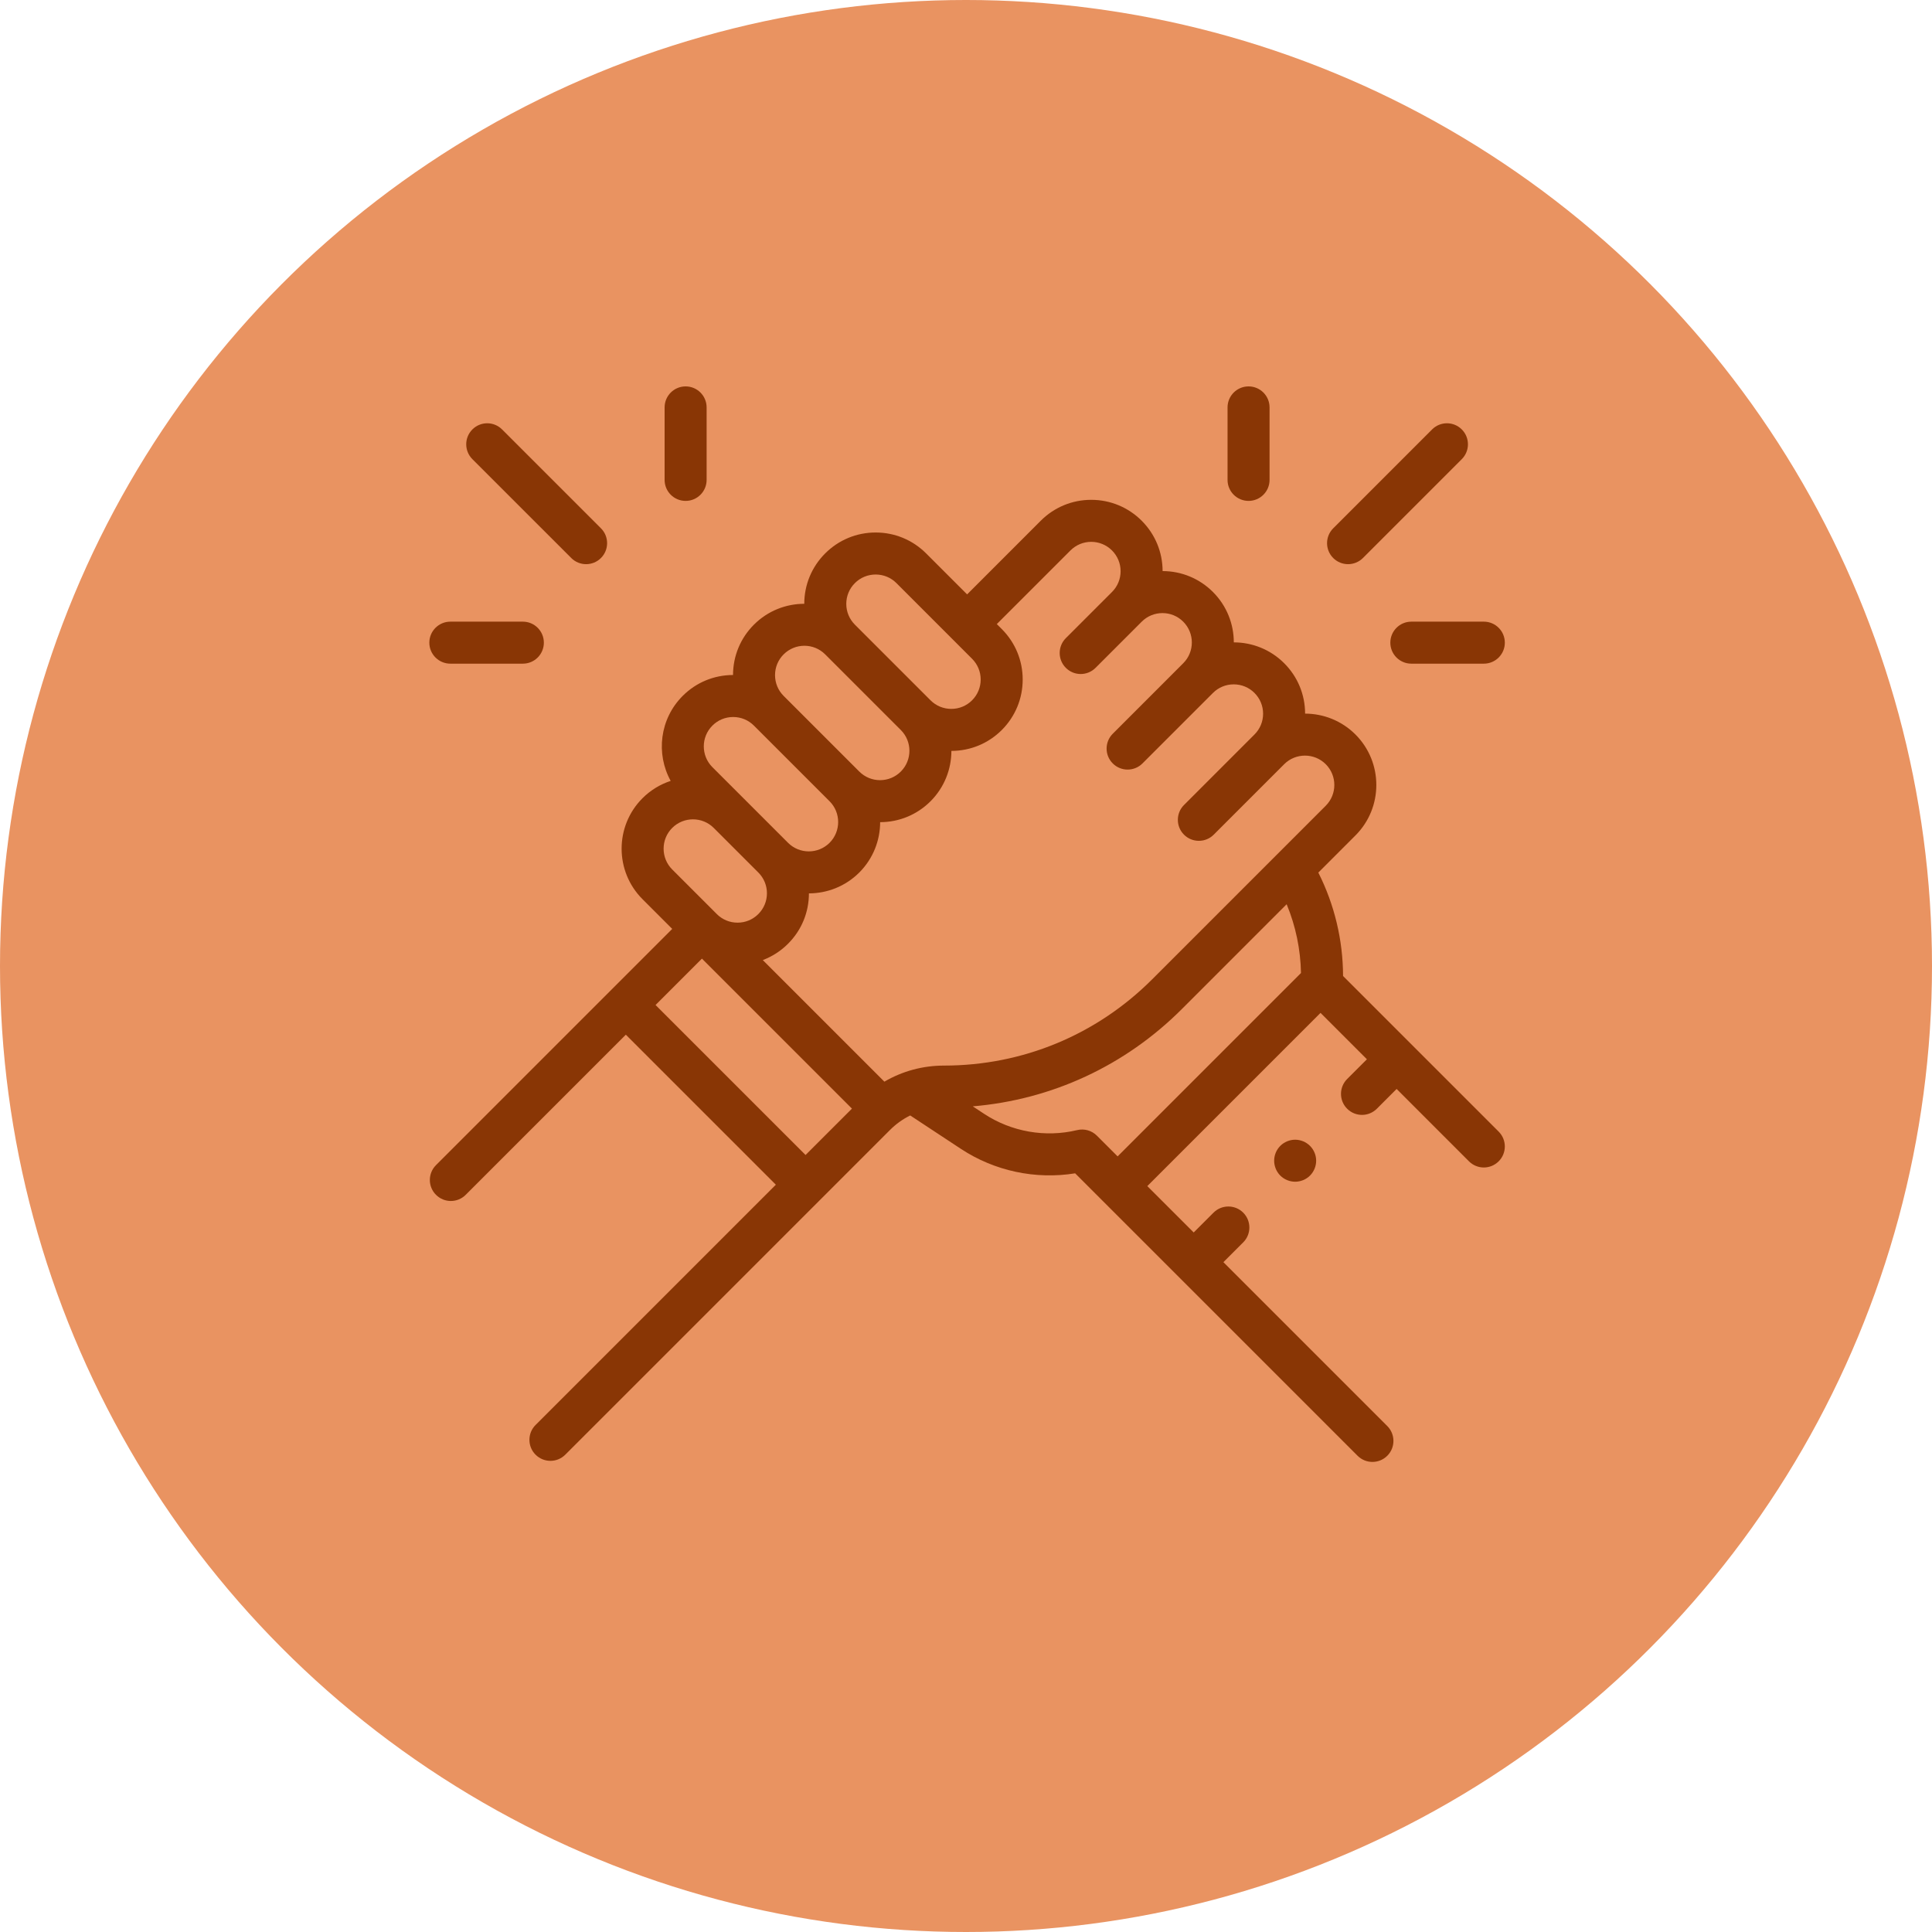
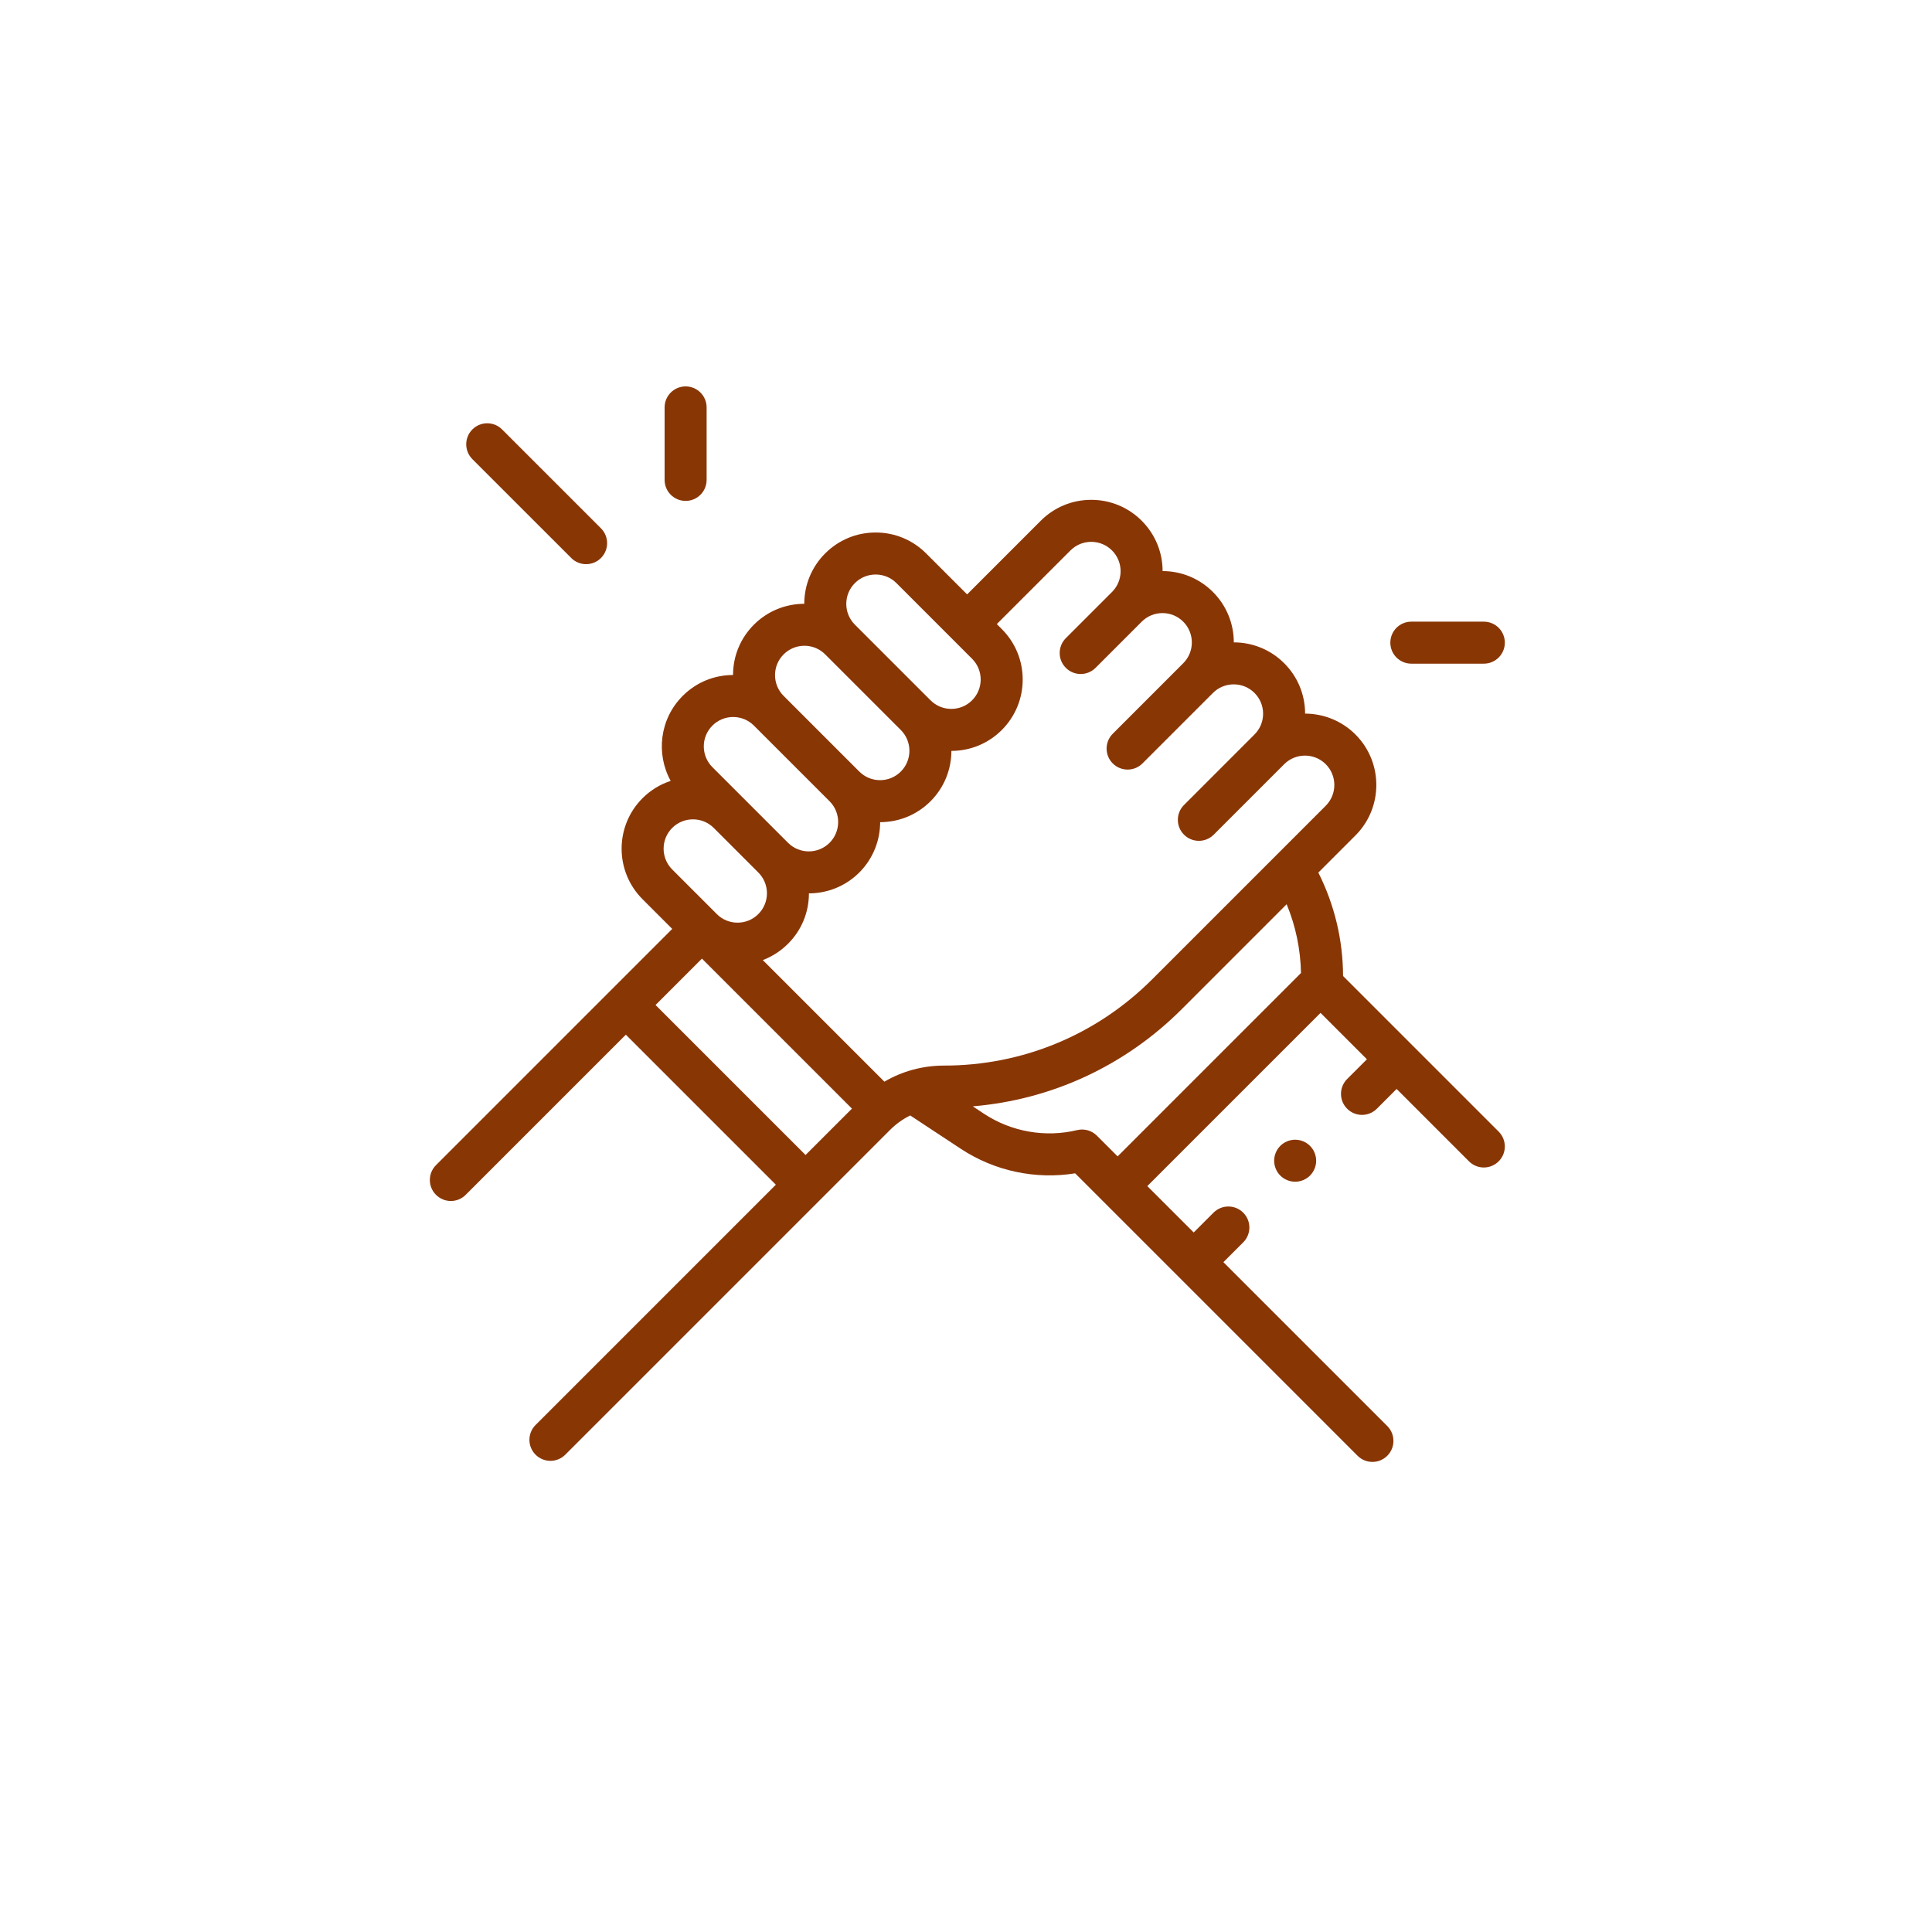
<svg xmlns="http://www.w3.org/2000/svg" width="90" height="90" viewBox="0 0 90 90" fill="none">
-   <circle cx="45" cy="45" r="45" fill="#E99361" />
  <g clip-path="url(#clip0_12829_180)">
    <path d="M62.565 45.466C62.56 43.79 62.166 42.143 61.413 40.648L63.142 38.918C64.439 37.622 64.439 35.512 63.142 34.215C62.495 33.569 61.646 33.245 60.797 33.243C60.796 32.356 60.45 31.523 59.823 30.896C59.176 30.249 58.326 29.925 57.476 29.924C57.475 29.074 57.151 28.224 56.504 27.577C55.877 26.951 55.044 26.605 54.159 26.603C54.157 25.718 53.811 24.885 53.185 24.258C52.557 23.63 51.721 23.284 50.833 23.284C49.945 23.284 49.11 23.63 48.482 24.258L45.052 27.689L43.143 25.78C42.515 25.152 41.68 24.806 40.791 24.806C39.903 24.806 39.068 25.152 38.44 25.78C37.813 26.407 37.467 27.24 37.466 28.127C36.617 28.128 35.768 28.452 35.121 29.099C34.494 29.725 34.149 30.558 34.147 31.444C33.261 31.446 32.428 31.791 31.802 32.418C30.731 33.489 30.546 35.113 31.243 36.377C30.763 36.534 30.311 36.803 29.93 37.184C28.633 38.48 28.633 40.59 29.93 41.887L31.315 43.272L20.311 54.276C19.928 54.658 19.928 55.278 20.311 55.66C20.502 55.851 20.752 55.947 21.002 55.947C21.253 55.947 21.503 55.851 21.694 55.66L29.154 48.2L36.142 55.188L24.949 66.381C24.567 66.763 24.567 67.383 24.949 67.765C25.14 67.956 25.391 68.052 25.641 68.052C25.892 68.052 26.142 67.956 26.333 67.765L41.461 52.637C41.74 52.358 42.057 52.132 42.401 51.962L44.768 53.522C46.334 54.553 48.243 54.956 50.084 54.658L63.241 67.815C63.432 68.006 63.682 68.102 63.933 68.102C64.183 68.102 64.434 68.006 64.625 67.815C65.007 67.433 65.007 66.813 64.625 66.431L56.991 58.797L57.914 57.874C58.296 57.492 58.296 56.873 57.914 56.49C57.532 56.108 56.912 56.108 56.53 56.49L55.607 57.413L53.446 55.253L61.515 47.184L63.676 49.345L62.755 50.265C62.373 50.648 62.373 51.267 62.755 51.649C62.946 51.84 63.197 51.936 63.447 51.936C63.697 51.936 63.948 51.84 64.139 51.649L65.06 50.728L68.43 54.099C68.621 54.29 68.872 54.386 69.122 54.386C69.372 54.386 69.623 54.29 69.814 54.099C70.196 53.717 70.196 53.097 69.814 52.715L62.565 45.466ZM49.866 25.642C50.124 25.384 50.468 25.241 50.833 25.241C51.199 25.241 51.542 25.384 51.801 25.642C52.059 25.901 52.202 26.244 52.202 26.61C52.202 26.975 52.059 27.319 51.801 27.577L49.651 29.727C49.269 30.11 49.269 30.729 49.651 31.111C50.033 31.494 50.652 31.494 51.035 31.111L53.185 28.961C53.443 28.703 53.787 28.56 54.153 28.56C54.518 28.56 54.862 28.703 55.12 28.961C55.654 29.495 55.654 30.363 55.12 30.896L51.837 34.18C51.454 34.562 51.454 35.182 51.837 35.564C52.028 35.755 52.278 35.85 52.528 35.85C52.779 35.85 53.029 35.755 53.22 35.564L56.504 32.28C56.762 32.022 57.106 31.88 57.471 31.88C57.837 31.88 58.181 32.022 58.439 32.28C58.697 32.539 58.84 32.882 58.84 33.248C58.84 33.613 58.697 33.957 58.439 34.215L55.156 37.499C54.773 37.881 54.773 38.501 55.156 38.883C55.347 39.074 55.597 39.169 55.847 39.169C56.098 39.169 56.348 39.074 56.539 38.883L59.823 35.599C60.356 35.066 61.225 35.066 61.758 35.599C62.292 36.133 62.292 37.001 61.758 37.535L53.67 45.623C51.08 48.212 47.637 49.639 43.975 49.639C42.983 49.639 42.032 49.9 41.198 50.388L35.534 44.724C35.97 44.559 36.37 44.303 36.709 43.964C37.337 43.337 37.682 42.504 37.683 41.617C38.533 41.615 39.382 41.291 40.029 40.645C40.675 39.998 40.999 39.149 41.001 38.3C41.887 38.298 42.721 37.953 43.348 37.326C43.994 36.679 44.318 35.83 44.32 34.98C45.206 34.979 46.04 34.633 46.667 34.007C47.295 33.378 47.641 32.543 47.641 31.655C47.641 30.767 47.295 29.932 46.667 29.304L46.435 29.072L49.866 25.642ZM39.824 27.163C40.082 26.905 40.426 26.763 40.791 26.763C41.157 26.763 41.501 26.905 41.759 27.163L45.283 30.688C45.541 30.946 45.684 31.29 45.684 31.655C45.684 32.02 45.541 32.364 45.283 32.623C45.025 32.881 44.681 33.023 44.316 33.023C43.95 33.023 43.607 32.881 43.348 32.623C43.348 32.623 43.348 32.623 43.348 32.623L39.824 29.099C39.566 28.84 39.423 28.497 39.423 28.131C39.423 27.766 39.565 27.422 39.824 27.163ZM36.505 30.483C36.772 30.216 37.122 30.082 37.472 30.082C37.823 30.082 38.173 30.216 38.44 30.483L41.964 34.007C42.498 34.54 42.497 35.408 41.964 35.942C41.706 36.2 41.362 36.343 40.996 36.343C40.631 36.343 40.288 36.2 40.029 35.942C40.029 35.942 40.029 35.942 40.029 35.942L36.505 32.418C36.246 32.159 36.104 31.816 36.104 31.45C36.104 31.085 36.246 30.741 36.505 30.483ZM33.186 33.802C33.444 33.543 33.788 33.401 34.153 33.401C34.519 33.401 34.862 33.543 35.121 33.802L38.645 37.326C39.178 37.859 39.178 38.727 38.645 39.261C38.111 39.794 37.243 39.794 36.71 39.261L33.186 35.737C32.652 35.203 32.652 34.335 33.186 33.802ZM31.314 38.568C31.58 38.301 31.931 38.168 32.281 38.168C32.631 38.168 32.981 38.301 33.248 38.567L35.326 40.645C35.584 40.903 35.727 41.247 35.727 41.612C35.727 41.978 35.584 42.322 35.326 42.58C35.067 42.839 34.724 42.981 34.358 42.981C33.993 42.981 33.649 42.839 33.391 42.581L33.391 42.58L31.314 40.503C30.78 39.969 30.78 39.101 31.314 38.568ZM30.538 46.817L32.699 44.656L39.687 51.644L37.526 53.804L30.538 46.817ZM51.098 52.904C50.857 52.663 50.508 52.564 50.177 52.645C48.696 53.001 47.117 52.725 45.845 51.887L45.315 51.538C48.995 51.229 52.413 49.648 55.054 47.007L59.937 42.123C60.358 43.138 60.584 44.224 60.605 45.327L52.063 53.869L51.098 52.904Z" fill="#893605" />
    <path d="M59.641 53.379C59.459 53.561 59.355 53.812 59.355 54.071C59.355 54.328 59.459 54.581 59.641 54.763C59.823 54.945 60.076 55.049 60.333 55.049C60.591 55.049 60.843 54.945 61.025 54.763C61.207 54.581 61.312 54.328 61.312 54.071C61.312 53.812 61.207 53.561 61.025 53.379C60.843 53.197 60.59 53.092 60.333 53.092C60.076 53.092 59.823 53.197 59.641 53.379Z" fill="#893605" />
    <path d="M26.611 25.994C26.802 26.186 27.052 26.281 27.303 26.281C27.553 26.281 27.804 26.186 27.995 25.994C28.377 25.612 28.377 24.993 27.995 24.611L23.389 20.005C23.007 19.622 22.387 19.622 22.005 20.005C21.623 20.387 21.623 21.006 22.005 21.389L26.611 25.994Z" fill="#893605" />
    <path d="M31.939 23.334C32.479 23.334 32.917 22.896 32.917 22.356V18.979C32.917 18.438 32.479 18 31.939 18C31.398 18 30.96 18.438 30.96 18.979V22.356C30.96 22.896 31.398 23.334 31.939 23.334Z" fill="#893605" />
-     <path d="M20.979 30.916H24.357C24.897 30.916 25.335 30.478 25.335 29.938C25.335 29.398 24.897 28.959 24.357 28.959H20.979C20.439 28.959 20 29.398 20 29.938C20 30.478 20.439 30.916 20.979 30.916Z" fill="#893605" />
-     <path d="M62.798 26.281C63.048 26.281 63.299 26.186 63.49 25.995L68.096 21.389C68.478 21.006 68.478 20.387 68.096 20.005C67.714 19.622 67.094 19.622 66.712 20.005L62.106 24.611C61.724 24.993 61.724 25.612 62.106 25.995C62.297 26.186 62.547 26.281 62.798 26.281Z" fill="#893605" />
-     <path d="M58.163 23.334C58.703 23.334 59.141 22.896 59.141 22.356V18.979C59.141 18.438 58.703 18 58.163 18C57.622 18 57.184 18.438 57.184 18.979V22.356C57.184 22.896 57.622 23.334 58.163 23.334Z" fill="#893605" />
    <path d="M64.767 29.938C64.767 30.478 65.205 30.916 65.745 30.916H69.123C69.663 30.916 70.101 30.478 70.101 29.938C70.101 29.398 69.663 28.959 69.123 28.959H65.745C65.205 28.959 64.767 29.398 64.767 29.938Z" fill="#893605" />
  </g>
  <defs>
    <clipPath id="clip0_12829_180">
      <rect width="50.101" height="50.101" fill="white" transform="translate(20 18)" />
    </clipPath>
  </defs>
</svg>